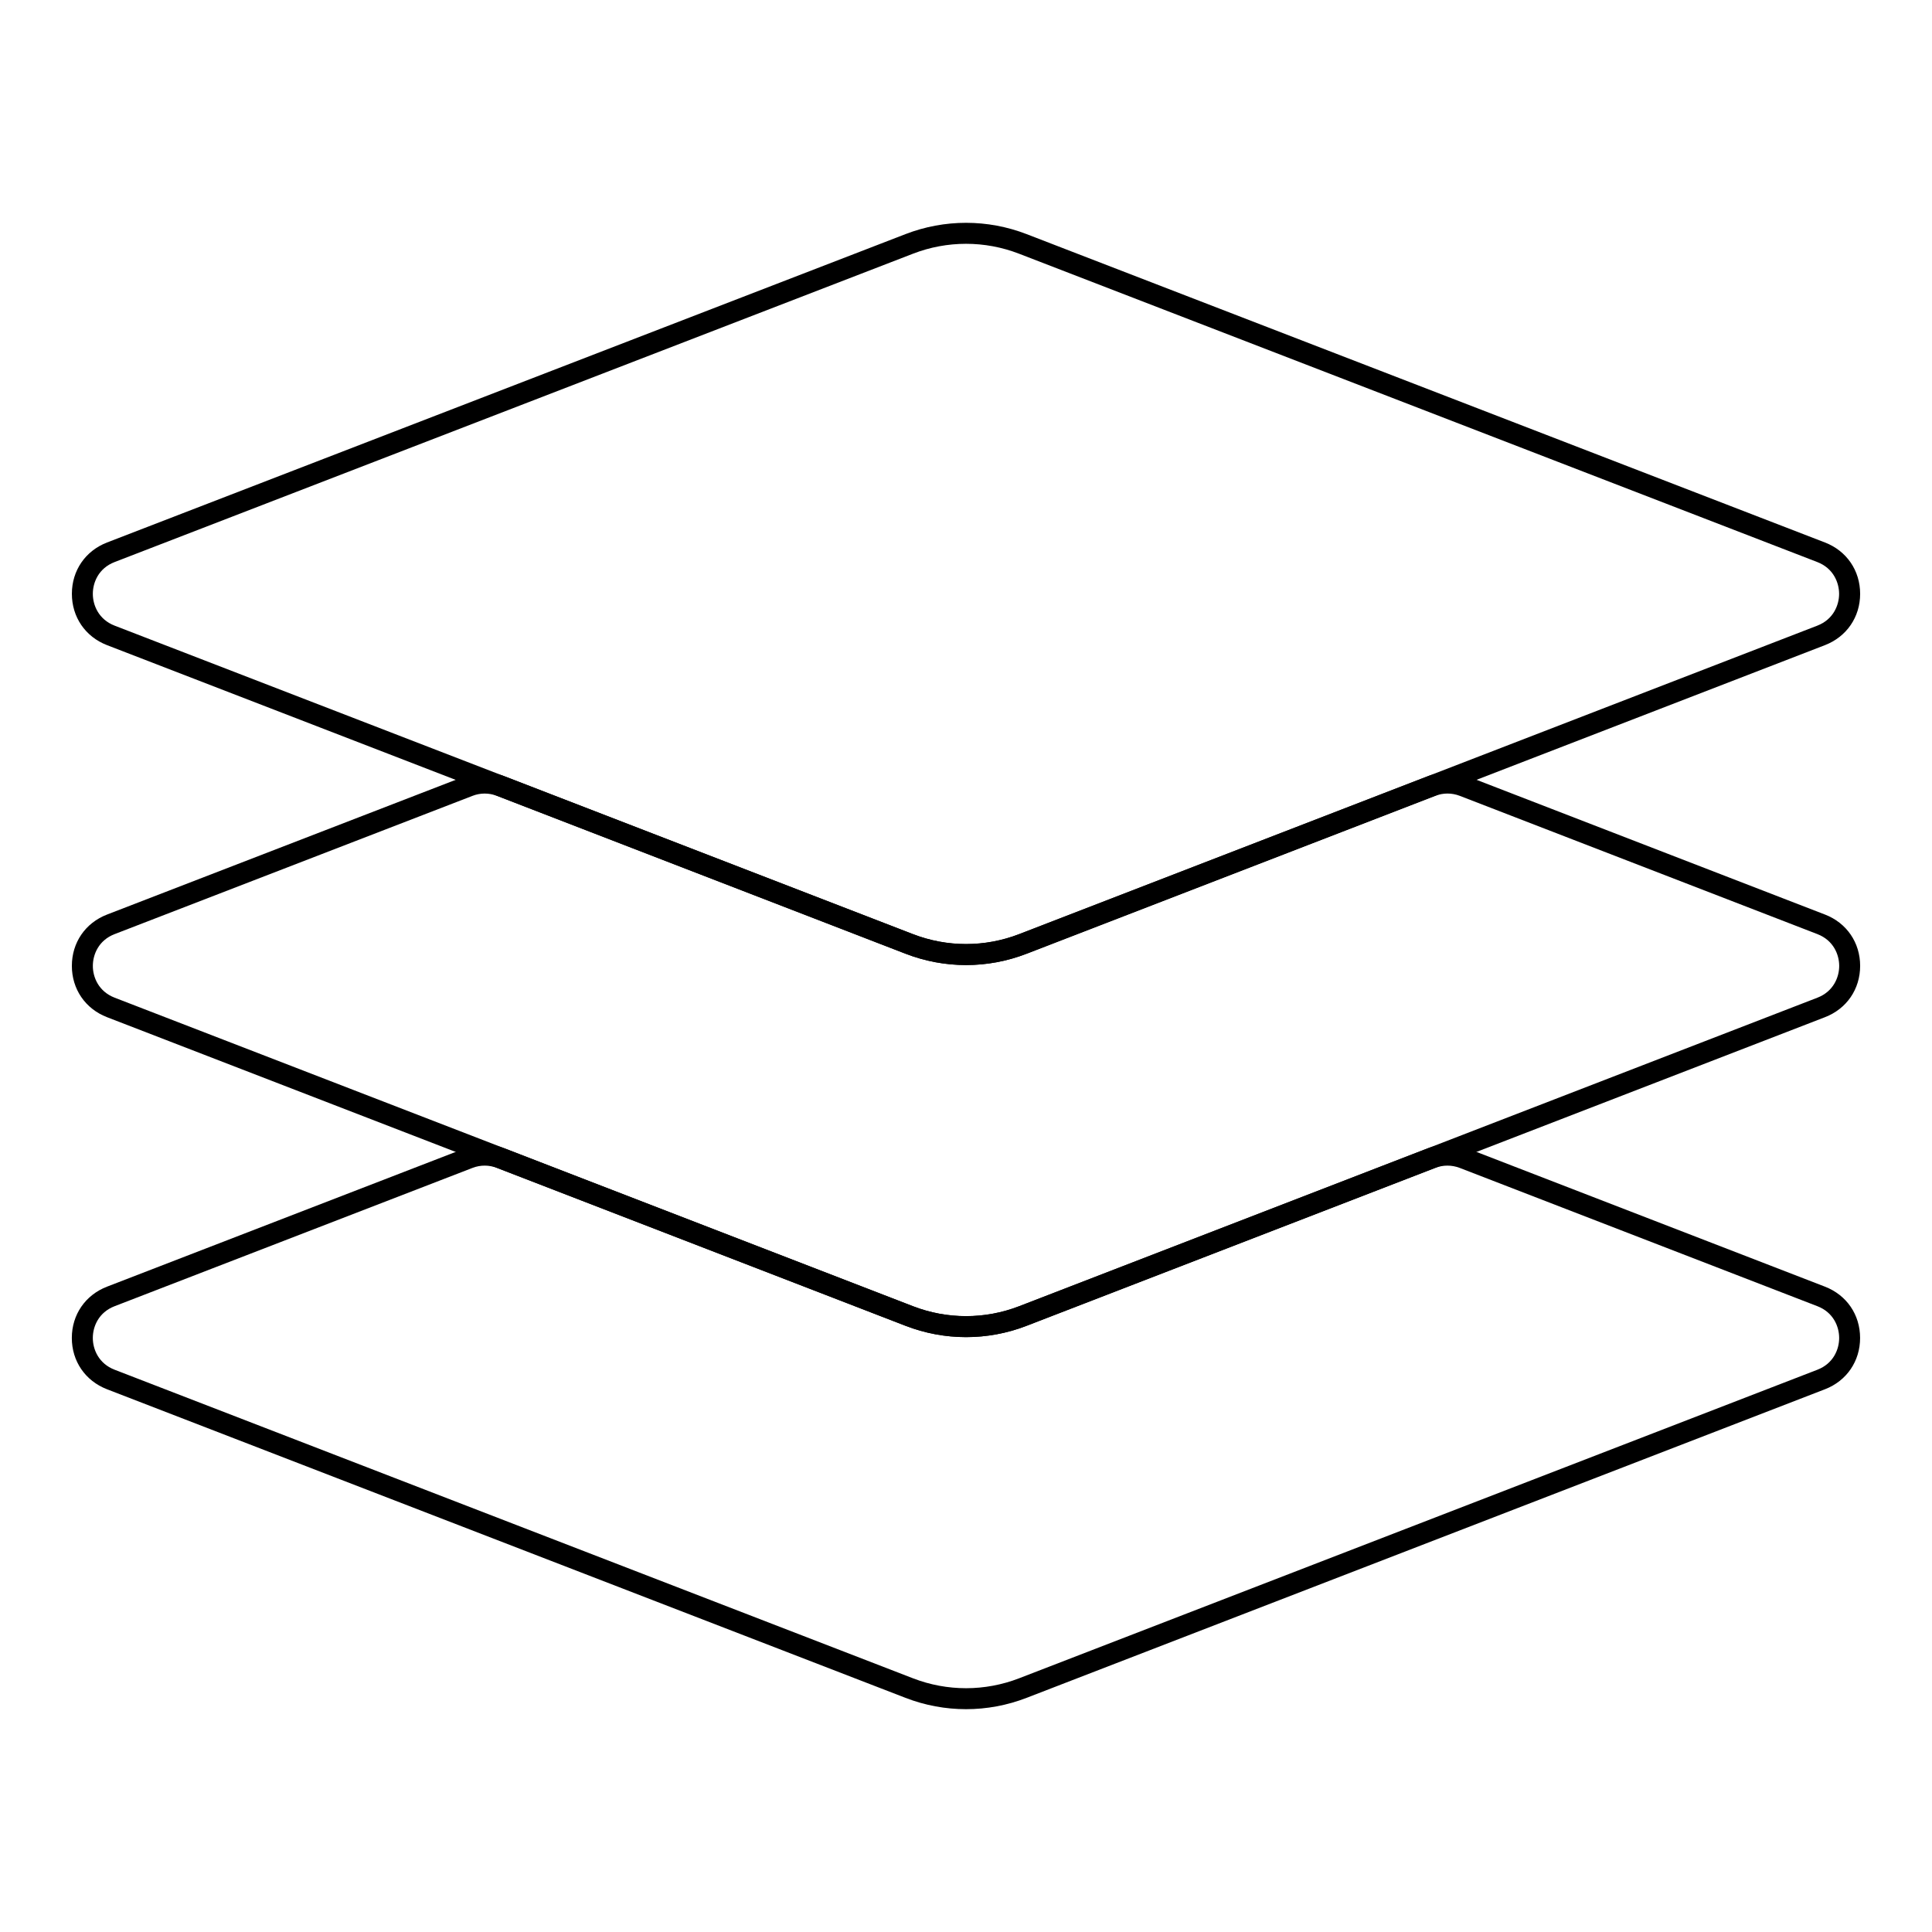
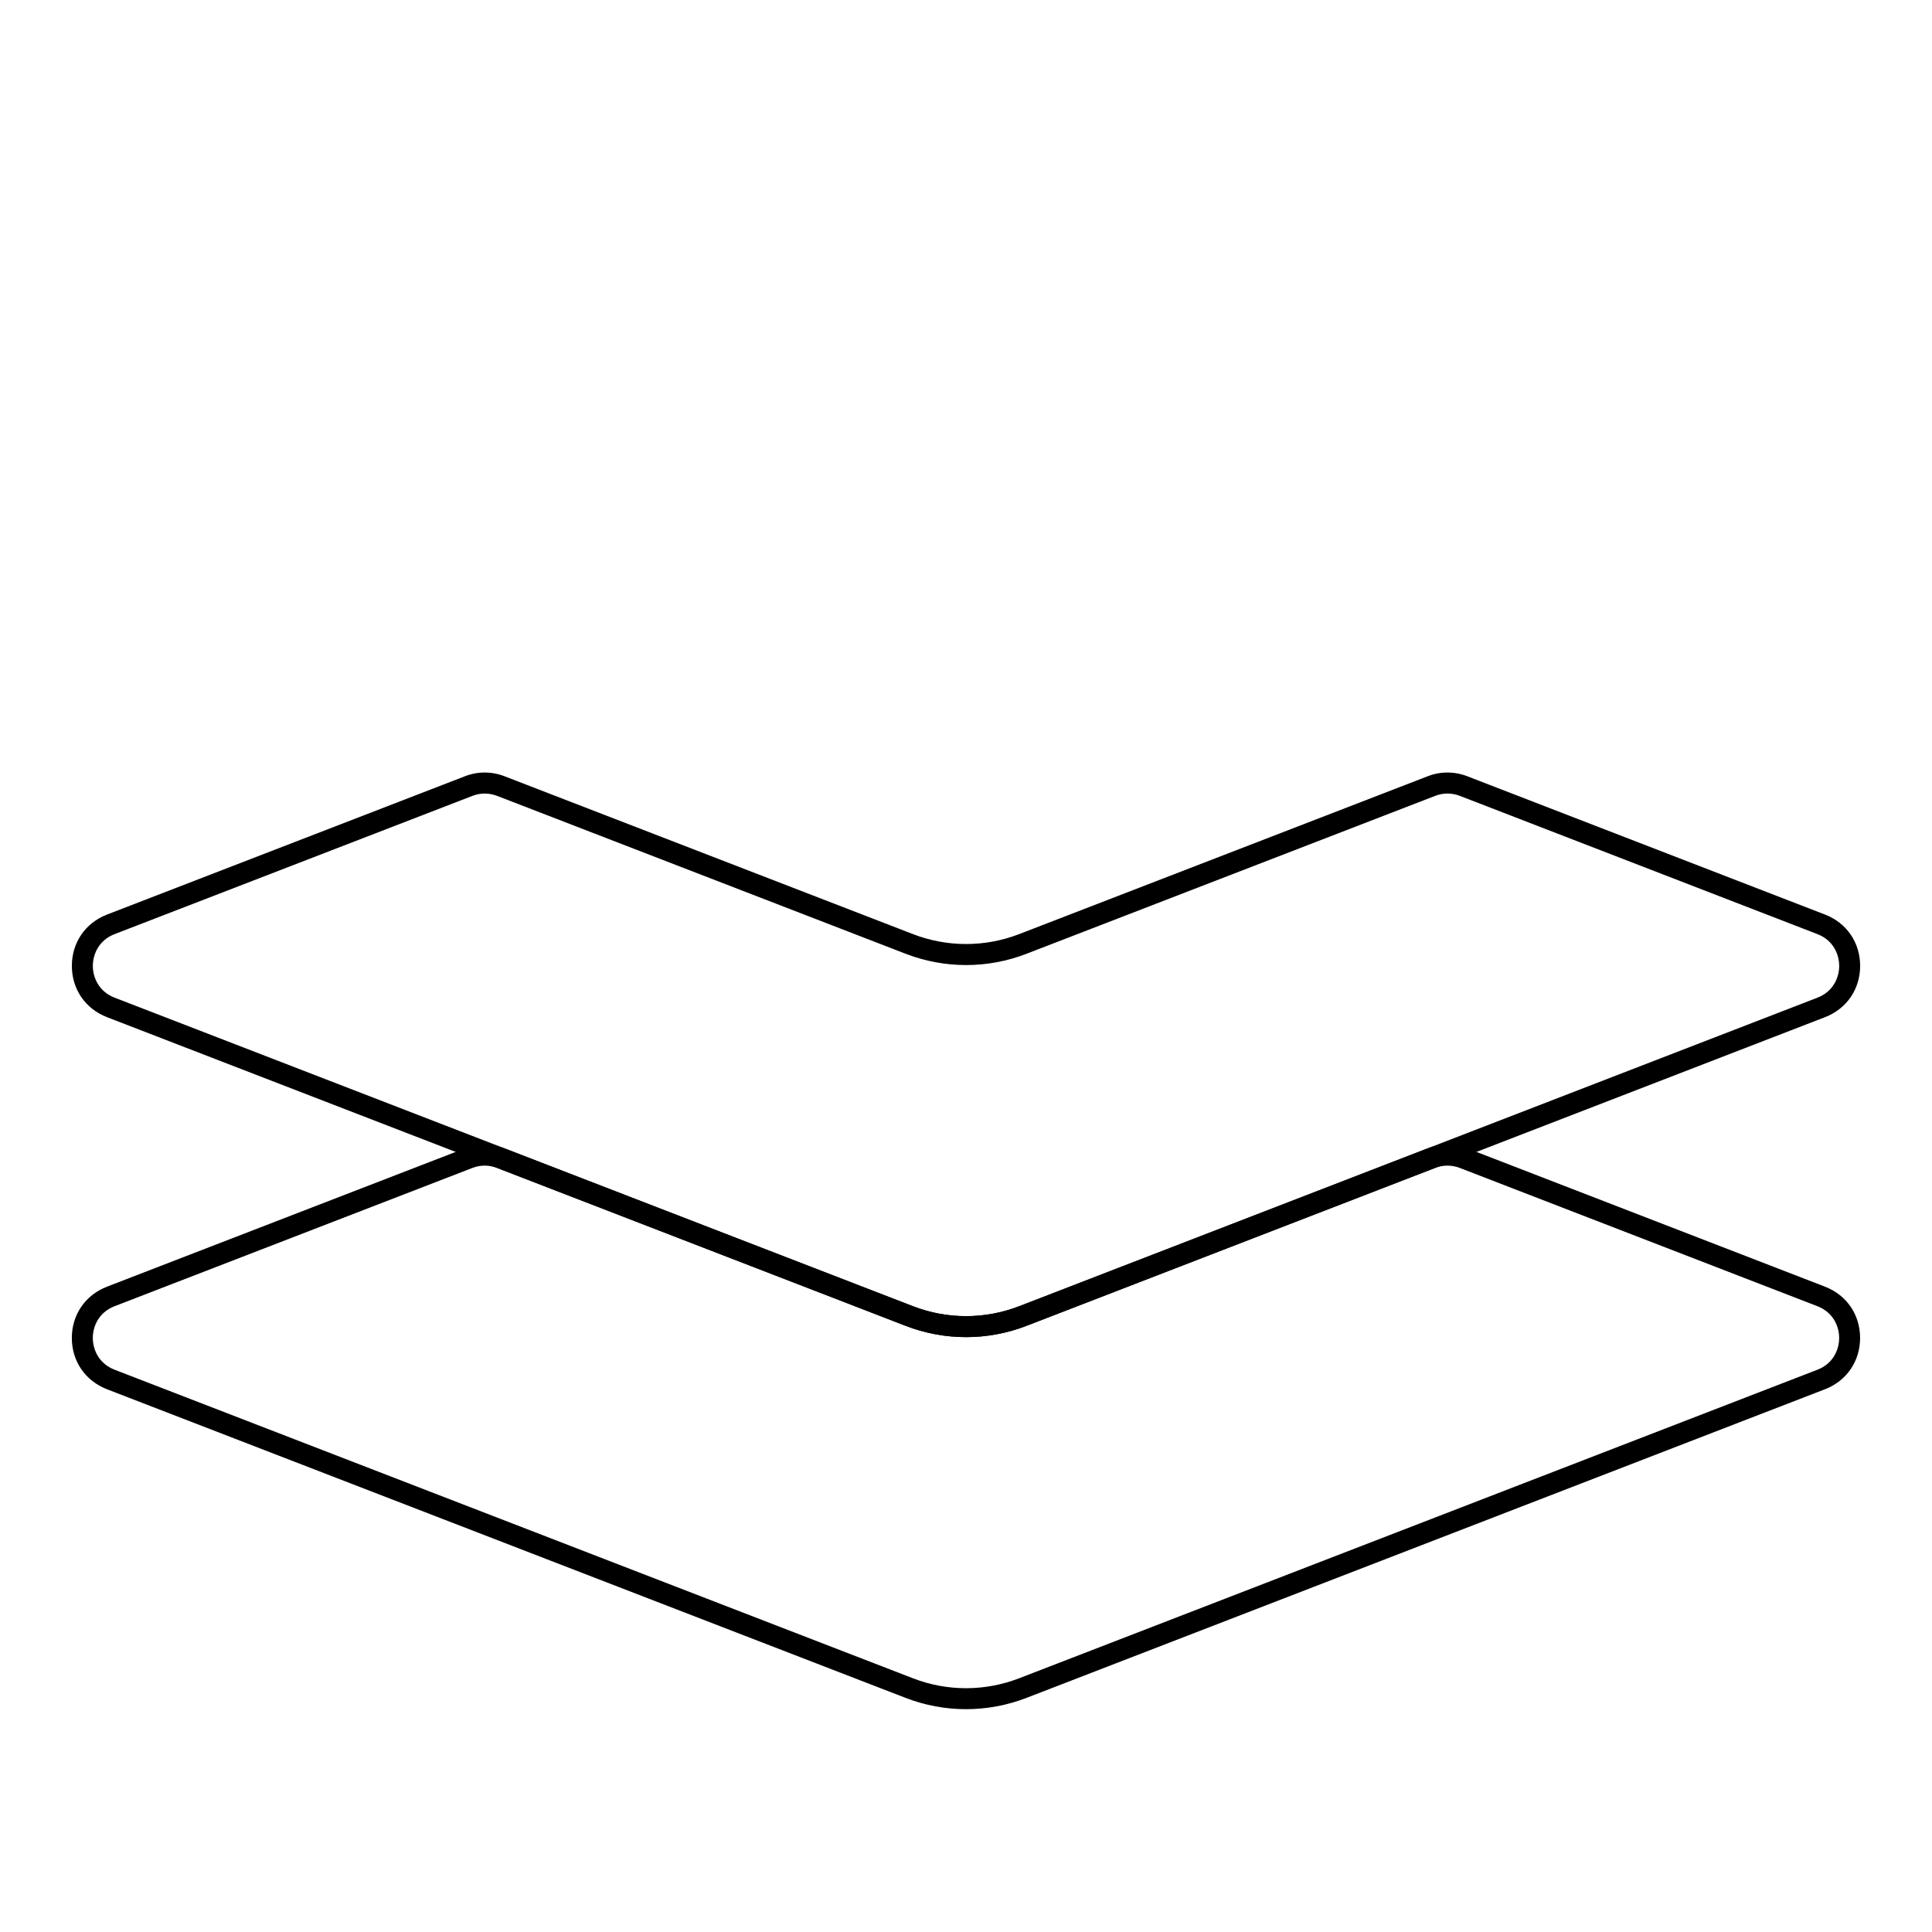
<svg xmlns="http://www.w3.org/2000/svg" fill="#000000" width="800px" height="800px" version="1.1" viewBox="144 144 512 512">
  <g>
-     <path d="m400.02 399.75c-5.449 0-10.891-1.004-16.07-3.012l-211.58-81.766c-5.758-2.227-9.328-7.445-9.32-13.617 0-6.164 3.574-11.367 9.32-13.59l211.6-81.723c10.355-3.992 21.758-3.992 32.109 0.008l211.55 81.715h0.008c5.746 2.223 9.312 7.43 9.32 13.594 0 6.164-3.574 11.383-9.32 13.609l-211.55 81.77c-5.172 2.004-10.613 3.012-16.055 3.012zm-0.008-191.14c-4.762 0-9.516 0.867-14.051 2.621l-211.6 81.723c-4.246 1.641-5.758 5.418-5.758 8.406-0.008 2.996 1.512 6.785 5.766 8.438l211.58 81.766c9.059 3.496 19.043 3.5 28.117 0l211.55-81.766c4.246-1.648 5.766-5.434 5.766-8.43-0.008-2.988-1.52-6.766-5.766-8.414l-211.55-81.715c-4.535-1.754-9.297-2.629-14.059-2.629z" />
    <path d="m400.02 498.35c-5.441 0-10.883-1-16.055-3.004l-211.6-81.781c-5.754-2.223-9.328-7.438-9.32-13.609 0-6.156 3.566-11.367 9.32-13.59l94.84-36.648c3.379-1.324 7.113-1.316 10.504 0l108.25 41.836c9.059 3.496 19.043 3.5 28.117 0l108.27-41.836c3.371-1.324 7.113-1.316 10.512 0l94.781 36.648h0.008c5.746 2.223 9.312 7.438 9.312 13.602 0 6.156-3.566 11.375-9.312 13.594l-211.56 81.785c-5.172 2.004-10.613 3.004-16.062 3.004zm-127.57-144.05c-1.102 0-2.199 0.203-3.234 0.609l-94.852 36.645c-4.246 1.641-5.758 5.418-5.758 8.414-0.008 2.988 1.512 6.773 5.766 8.422l211.59 81.781c9.082 3.508 19.059 3.5 28.125 0l211.56-81.781c4.246-1.648 5.758-5.426 5.758-8.414 0-2.996-1.512-6.773-5.766-8.422l-94.781-36.648c-2.129-0.816-4.422-0.809-6.504 0l-108.27 41.836c-10.355 4.016-21.77 4.008-32.125 0l-108.25-41.836c-1.066-0.402-2.164-0.605-3.266-0.605z" />
    <path d="m400.01 596.95c-5.434 0-10.875-1-16.047-3.004l-211.6-81.777c-5.758-2.223-9.332-7.438-9.328-13.602 0-6.164 3.574-11.367 9.328-13.59l94.84-36.652c3.363-1.316 7.106-1.324 10.5 0l108.25 41.836c9.059 3.496 19.043 3.5 28.117 0l108.27-41.836c3.387-1.316 7.121-1.316 10.504 0l94.789 36.652c5.746 2.223 9.312 7.422 9.312 13.59 0.008 6.164-3.566 11.383-9.312 13.602h-0.008l-211.55 81.773c-5.172 2.004-10.621 3.008-16.07 3.008zm-127.56-144.05c-1.102 0-2.199 0.203-3.242 0.609l-94.844 36.652c-4.254 1.641-5.766 5.418-5.766 8.406 0 2.996 1.512 6.773 5.773 8.422l211.59 81.781c9.082 3.508 19.066 3.488 28.117-0.008l211.56-81.773c4.246-1.648 5.766-5.426 5.758-8.422 0-2.988-1.512-6.766-5.758-8.406l-94.789-36.652c-2.113-0.809-4.422-0.809-6.504 0l-108.27 41.832c-10.355 4.016-21.77 4.008-32.125 0l-108.25-41.836c-1.059-0.402-2.156-0.605-3.258-0.605zm354.18 56.684h0.074z" />
  </g>
</svg>